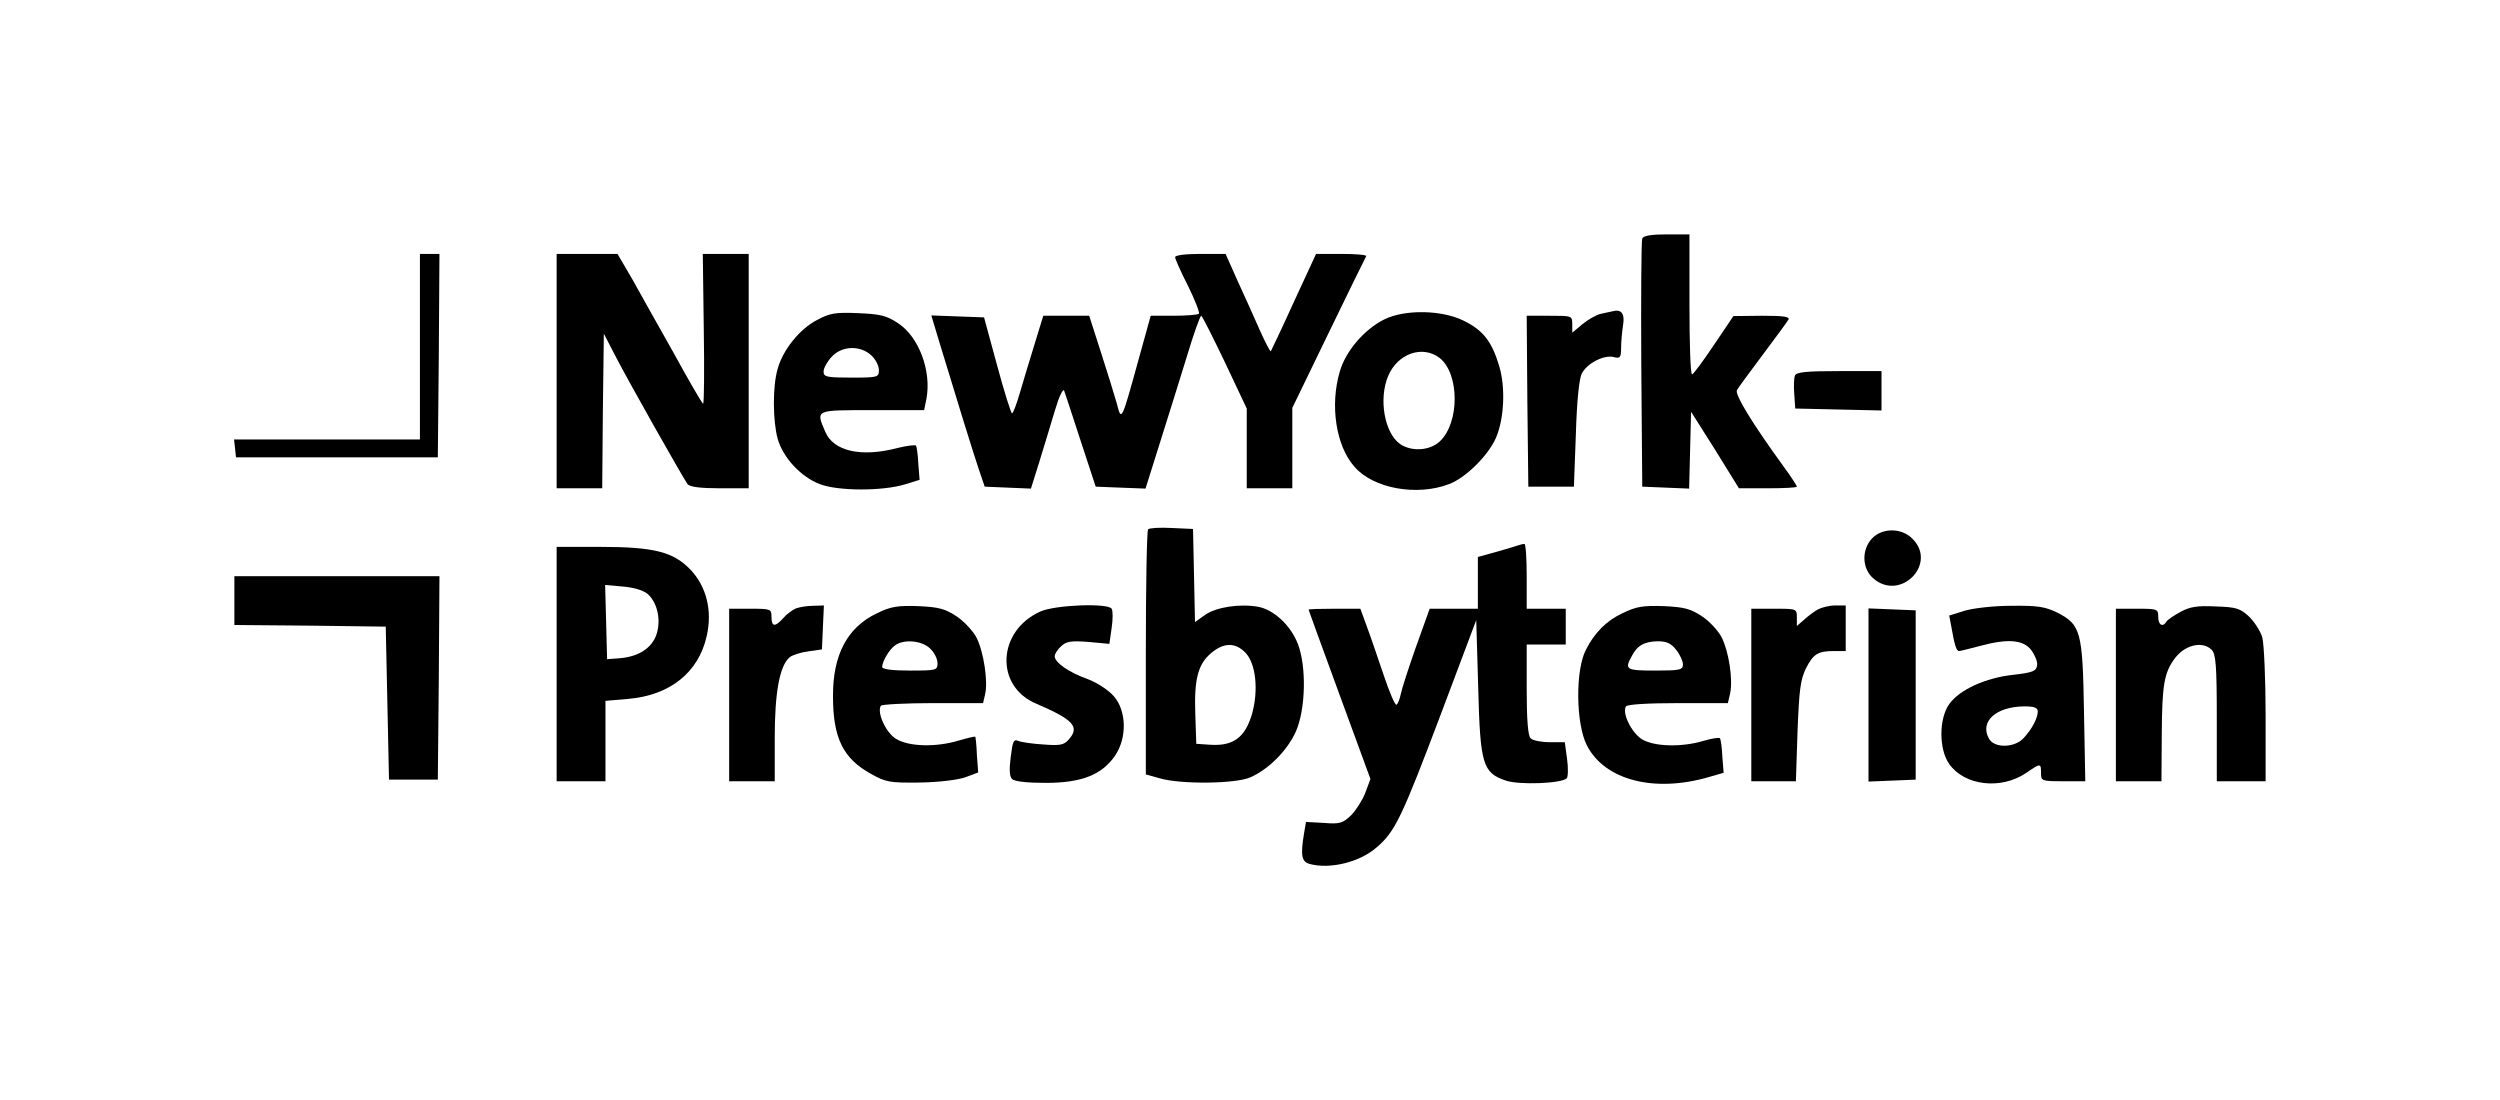
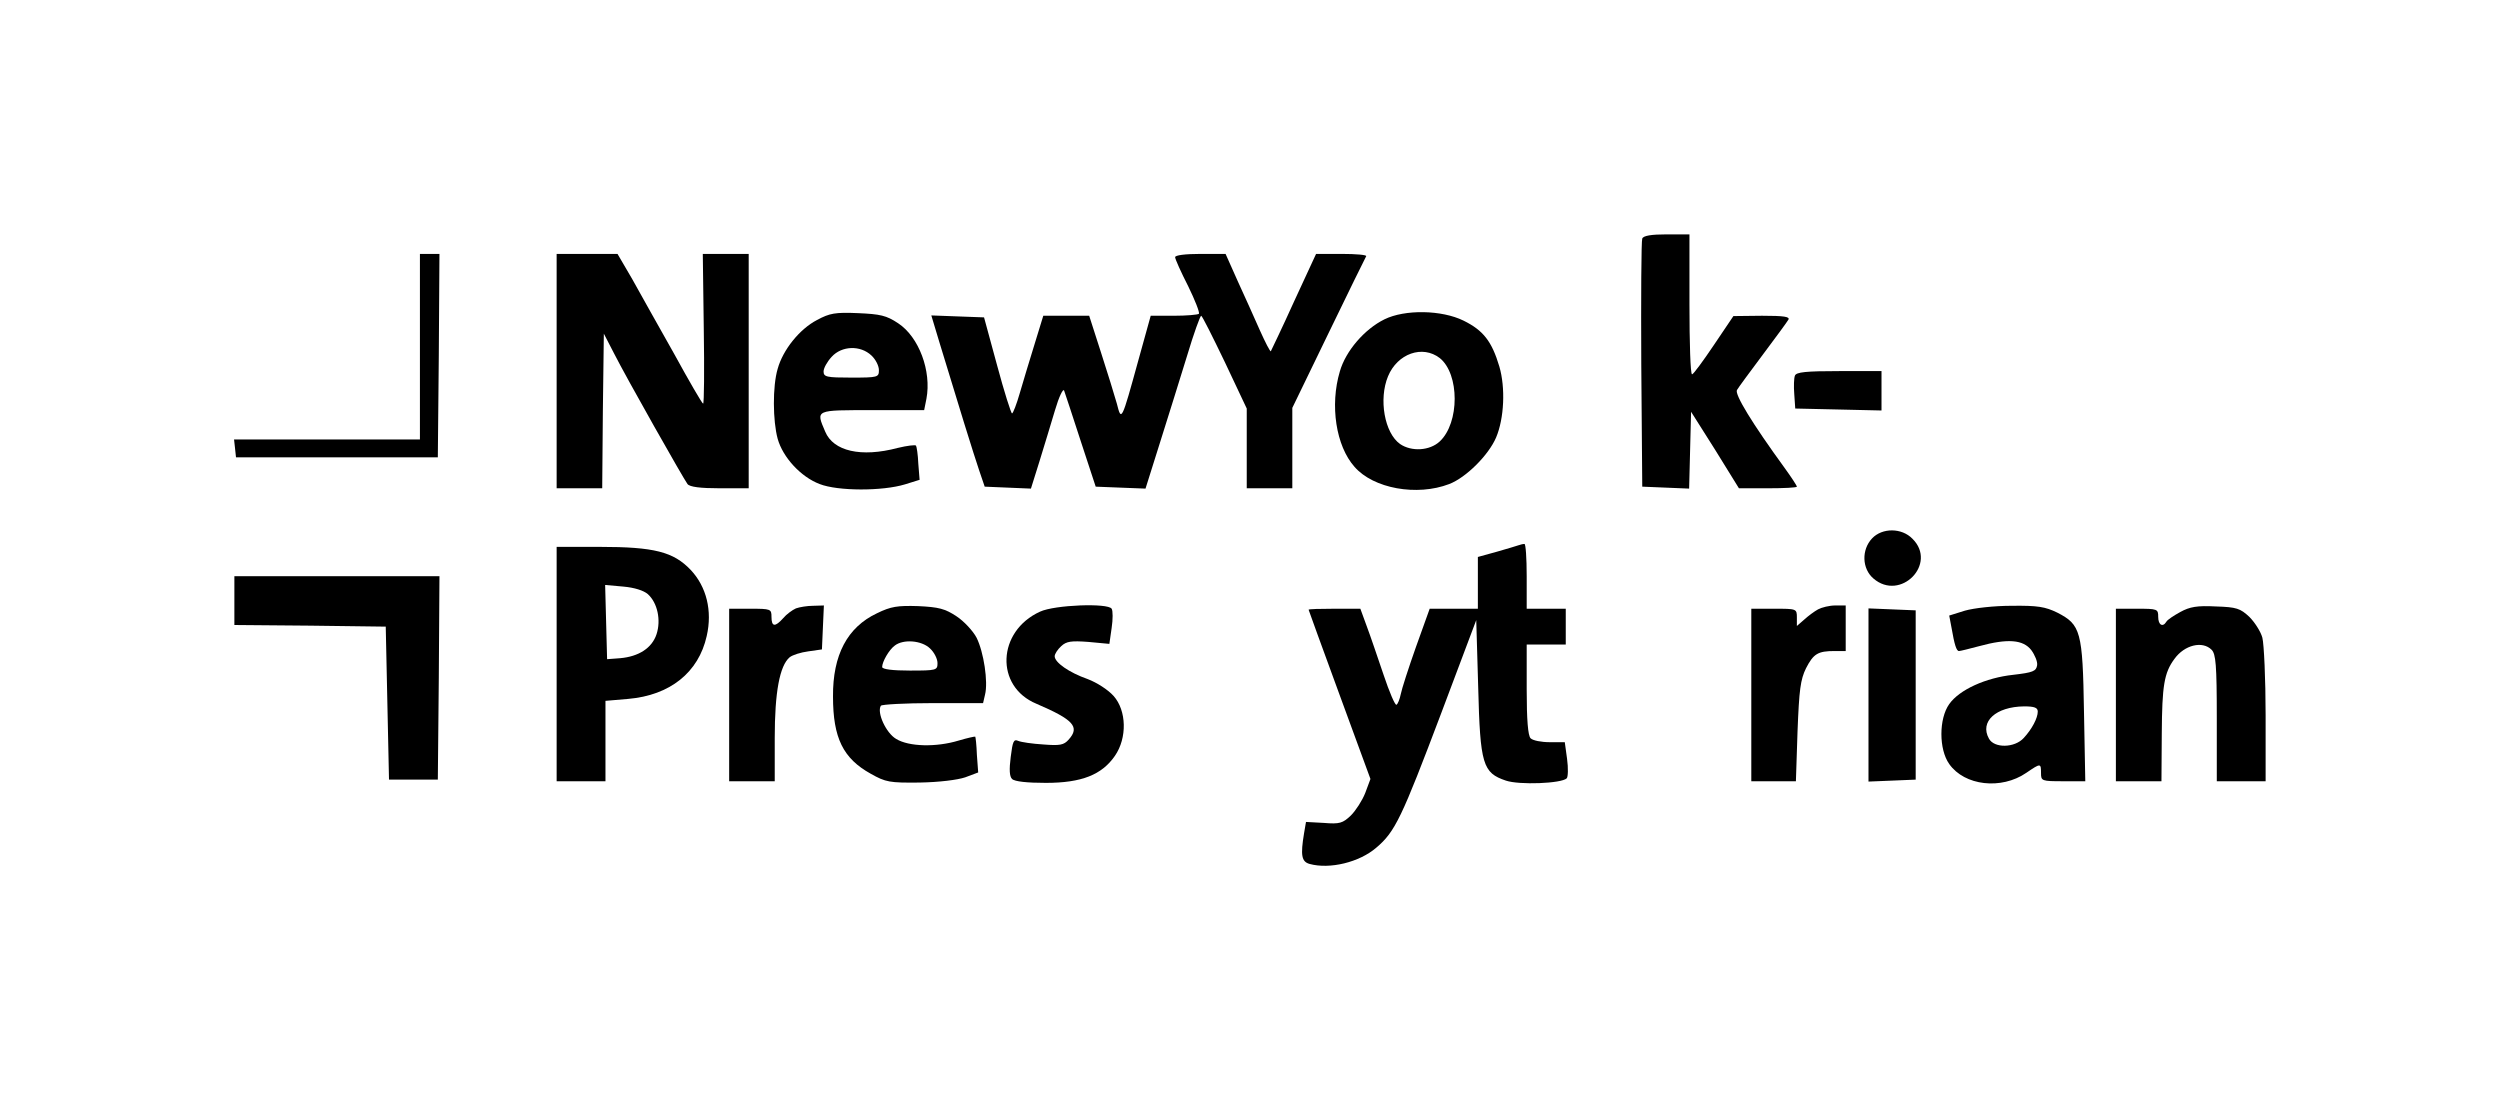
<svg xmlns="http://www.w3.org/2000/svg" version="1.0" width="768pt" height="338pt" viewBox="0 0 768 338" preserveAspectRatio="xMidYMid meet">
  <g transform="translate(0,338) scale(0.1,-0.1)" fill="#000000" stroke="none">
    <path d="M5045 2647 c-3 -6 -4 -181 -3 -387 l3 -375 72 -3 72 -3 3 118 3 118 74 -117 73 -118 89 0 c49 0 89 2 89 5 0 3 -17 29 -38 58 -99 136 -154 226 -146 239 4 7 40 56 79 108 39 52 75 101 79 108 5 9 -13 12 -81 12 l-88 -1 -60 -89 c-33 -49 -63 -90 -67 -90 -5 0 -8 97 -8 215 l0 215 -70 0 c-47 0 -72 -4 -75 -13z" />
    <path d="M1290 2315 l0 -285 -286 0 -285 0 3 -27 3 -28 310 0 310 0 3 313 2 312 -30 0 -30 0 0 -285z" />
    <path d="M1710 2240 l0 -360 70 0 70 0 2 238 3 237 31 -60 c40 -79 214 -386 226 -402 7 -9 40 -13 99 -13 l89 0 0 360 0 360 -71 0 -70 0 3 -230 c2 -127 1 -230 -2 -230 -3 0 -43 69 -89 153 -47 83 -105 187 -129 230 l-45 77 -93 0 -94 0 0 -360z" />
    <path d="M3610 2590 c0 -6 18 -46 40 -89 21 -43 36 -81 33 -85 -4 -3 -38 -6 -77 -6 l-71 0 -38 -137 c-52 -189 -52 -188 -66 -133 -7 25 -29 96 -49 158 l-36 112 -71 0 -70 0 -27 -88 c-15 -48 -35 -115 -45 -149 -10 -35 -21 -63 -24 -63 -3 0 -24 66 -46 148 l-40 147 -81 3 -81 3 25 -83 c56 -185 106 -346 122 -393 l17 -50 71 -3 71 -3 26 83 c14 46 36 117 48 158 12 41 25 68 28 60 3 -8 26 -78 51 -155 l46 -140 76 -3 77 -3 45 143 c25 79 62 198 83 266 20 67 40 122 43 122 3 0 35 -64 73 -143 l67 -142 0 -122 0 -123 70 0 70 0 0 124 0 123 111 229 c61 126 113 232 116 237 2 4 -31 7 -75 7 l-79 0 -68 -147 c-37 -82 -70 -150 -71 -152 -2 -2 -17 27 -34 65 -17 38 -47 106 -68 151 l-37 83 -77 0 c-47 0 -78 -4 -78 -10z" />
-     <path d="M4955 2424 c-5 -1 -22 -5 -37 -8 -14 -3 -40 -18 -57 -32 l-31 -26 0 26 c0 26 -1 26 -70 26 l-70 0 2 -262 3 -263 70 0 70 0 6 160 c3 103 10 170 18 187 16 32 69 59 99 51 19 -5 22 -1 22 28 0 19 3 50 6 70 6 35 -5 50 -31 43z" />
    <path d="M2510 2397 c-54 -28 -105 -92 -121 -150 -16 -54 -15 -160 0 -215 16 -57 71 -117 129 -139 56 -22 193 -22 262 -1 l45 14 -4 50 c-1 27 -5 52 -7 55 -2 3 -27 0 -56 -7 -113 -30 -198 -10 -223 50 -29 68 -32 66 145 66 l159 0 7 35 c16 85 -23 190 -87 232 -36 24 -55 28 -123 31 -70 3 -87 0 -126 -21z m167 -109 c13 -12 23 -32 23 -45 0 -22 -3 -23 -85 -23 -76 0 -85 2 -85 19 0 10 11 30 25 45 31 34 88 36 122 4z" />
    <path d="M4253 2399 c-61 -30 -119 -97 -137 -160 -31 -104 -12 -229 45 -293 58 -67 192 -91 291 -53 52 20 121 89 144 143 25 59 29 153 10 218 -23 77 -49 111 -110 141 -67 33 -180 35 -243 4z m170 -119 c61 -49 61 -199 0 -256 -31 -29 -87 -32 -122 -8 -48 34 -66 138 -37 208 29 70 106 97 159 56z" />
    <path d="M5514 2226 c-3 -7 -4 -33 -2 -57 l3 -44 133 -3 132 -3 0 61 0 60 -130 0 c-102 0 -132 -3 -136 -14z" />
-     <path d="M3527 1754 c-4 -4 -7 -175 -7 -380 l0 -373 43 -12 c64 -19 234 -17 278 3 57 25 114 83 140 141 30 68 33 199 6 269 -22 57 -74 105 -122 114 -57 10 -129 -1 -163 -25 l-31 -22 -3 143 -3 143 -65 3 c-36 2 -69 0 -73 -4z m298 -378 c33 -33 42 -116 21 -190 -21 -71 -57 -98 -126 -94 l-45 3 -3 90 c-4 108 8 155 49 189 38 32 73 33 104 2z" />
    <path d="M5751 1726 c-33 -35 -31 -93 4 -123 83 -72 198 45 120 122 -33 34 -93 34 -124 1z" />
    <path d="M4665 1705 c-5 -2 -36 -11 -67 -20 l-58 -16 0 -79 0 -80 -74 0 -74 0 -42 -117 c-23 -65 -44 -130 -47 -146 -3 -15 -9 -30 -13 -32 -4 -3 -22 39 -40 93 -18 53 -41 121 -52 150 l-19 52 -80 0 c-43 0 -79 -1 -79 -3 0 -1 43 -119 95 -261 l95 -259 -16 -43 c-9 -23 -29 -54 -44 -69 -25 -24 -35 -27 -83 -23 l-55 3 -6 -35 c-11 -67 -8 -87 17 -94 62 -17 153 5 205 50 58 49 78 92 199 412 l108 287 6 -206 c6 -238 14 -263 85 -287 41 -14 171 -9 187 7 4 4 5 31 1 60 l-7 51 -46 0 c-26 0 -52 5 -59 12 -8 8 -12 56 -12 150 l0 138 60 0 60 0 0 55 0 55 -60 0 -60 0 0 100 c0 55 -3 100 -7 99 -5 0 -12 -2 -18 -4z" />
    <path d="M1710 1340 l0 -360 75 0 75 0 0 124 0 123 70 6 c128 11 216 81 241 193 18 78 -1 152 -49 203 -53 56 -113 71 -279 71 l-133 0 0 -360z m280 215 c30 -27 41 -80 27 -123 -14 -43 -55 -69 -112 -74 l-40 -3 -3 114 -3 114 56 -5 c34 -3 62 -12 75 -23z" />
    <path d="M720 1535 l0 -75 233 -2 232 -3 5 -235 5 -235 75 0 75 0 3 313 2 312 -315 0 -315 0 0 -75z" />
    <path d="M2445 1511 c-11 -5 -29 -18 -39 -30 -25 -28 -36 -27 -36 4 0 24 -2 25 -65 25 l-65 0 0 -265 0 -265 70 0 70 0 0 133 c0 140 15 222 46 248 9 7 34 15 57 18 l42 6 3 68 3 67 -33 -1 c-18 0 -42 -4 -53 -8z" />
    <path d="M2694 1496 c-91 -43 -136 -128 -135 -256 0 -127 31 -190 116 -237 46 -26 58 -28 150 -27 60 1 116 8 140 16 l40 15 -4 54 c-1 30 -4 55 -5 56 -1 1 -24 -4 -51 -12 -69 -21 -153 -19 -192 5 -31 18 -60 81 -47 102 3 4 75 8 159 8 l155 0 6 26 c10 39 -4 131 -26 175 -11 21 -39 51 -62 66 -35 23 -54 28 -117 31 -64 2 -84 -1 -127 -22z m163 -108 c13 -12 23 -32 23 -45 0 -22 -3 -23 -85 -23 -53 0 -85 4 -85 11 0 16 21 53 39 66 26 20 82 16 108 -9z" />
    <path d="M3195 1501 c-132 -60 -139 -230 -11 -283 114 -49 134 -71 99 -110 -15 -17 -27 -19 -78 -15 -33 2 -68 7 -77 11 -14 6 -17 -1 -23 -49 -5 -39 -4 -60 4 -68 8 -8 47 -12 104 -12 110 0 172 25 212 83 38 55 36 139 -4 184 -17 19 -51 41 -80 52 -57 20 -101 51 -101 70 0 7 9 21 20 31 16 15 31 17 84 13 l64 -6 7 49 c4 26 4 53 0 59 -11 18 -175 12 -220 -9z" />
-     <path d="M4984 1496 c-48 -22 -86 -60 -112 -112 -33 -63 -31 -228 3 -294 55 -107 207 -146 375 -97 l45 13 -4 50 c-1 27 -5 52 -7 56 -2 3 -25 0 -51 -8 -67 -20 -151 -18 -189 5 -32 20 -62 81 -49 101 4 6 66 10 160 10 l153 0 7 30 c9 43 -4 128 -26 172 -11 21 -38 50 -61 65 -35 23 -54 28 -117 31 -64 2 -84 -1 -127 -22z m165 -112 c12 -15 21 -35 21 -45 0 -17 -9 -19 -85 -19 -89 0 -95 3 -73 43 17 34 39 46 80 47 28 0 41 -6 57 -26z" />
    <path d="M5585 1508 c-11 -6 -30 -20 -42 -31 l-23 -20 0 26 c0 27 -1 27 -70 27 l-70 0 0 -265 0 -265 69 0 68 0 5 153 c5 129 9 159 26 194 23 45 37 53 88 53 l34 0 0 70 0 70 -32 0 c-18 0 -42 -6 -53 -12z" />
    <path d="M6036 1504 l-48 -15 7 -37 c9 -52 15 -72 23 -72 4 0 32 7 62 15 88 24 135 20 160 -12 11 -15 20 -36 18 -47 -3 -18 -13 -22 -73 -29 -85 -9 -166 -46 -197 -90 -32 -45 -32 -139 0 -184 47 -67 160 -80 237 -27 44 30 45 30 45 -1 0 -24 2 -25 68 -25 l68 0 -4 213 c-4 248 -10 268 -82 305 -37 18 -60 22 -140 21 -54 0 -116 -7 -144 -15z m224 -310 c0 -20 -18 -54 -43 -81 -28 -31 -91 -32 -107 -2 -29 52 21 98 108 99 32 0 42 -4 42 -16z" />
    <path d="M6698 1500 c-20 -11 -40 -24 -43 -30 -11 -18 -25 -10 -25 15 0 24 -2 25 -65 25 l-65 0 0 -265 0 -265 70 0 70 0 1 148 c1 145 7 185 39 228 31 43 86 56 114 28 13 -13 16 -46 16 -210 l0 -194 75 0 75 0 0 203 c0 111 -5 218 -10 238 -5 19 -24 48 -40 64 -28 26 -39 30 -103 32 -57 3 -80 -1 -109 -17z" />
    <path d="M5740 1245 l0 -266 73 3 72 3 0 260 0 260 -72 3 -73 3 0 -266z" />
  </g>
</svg>